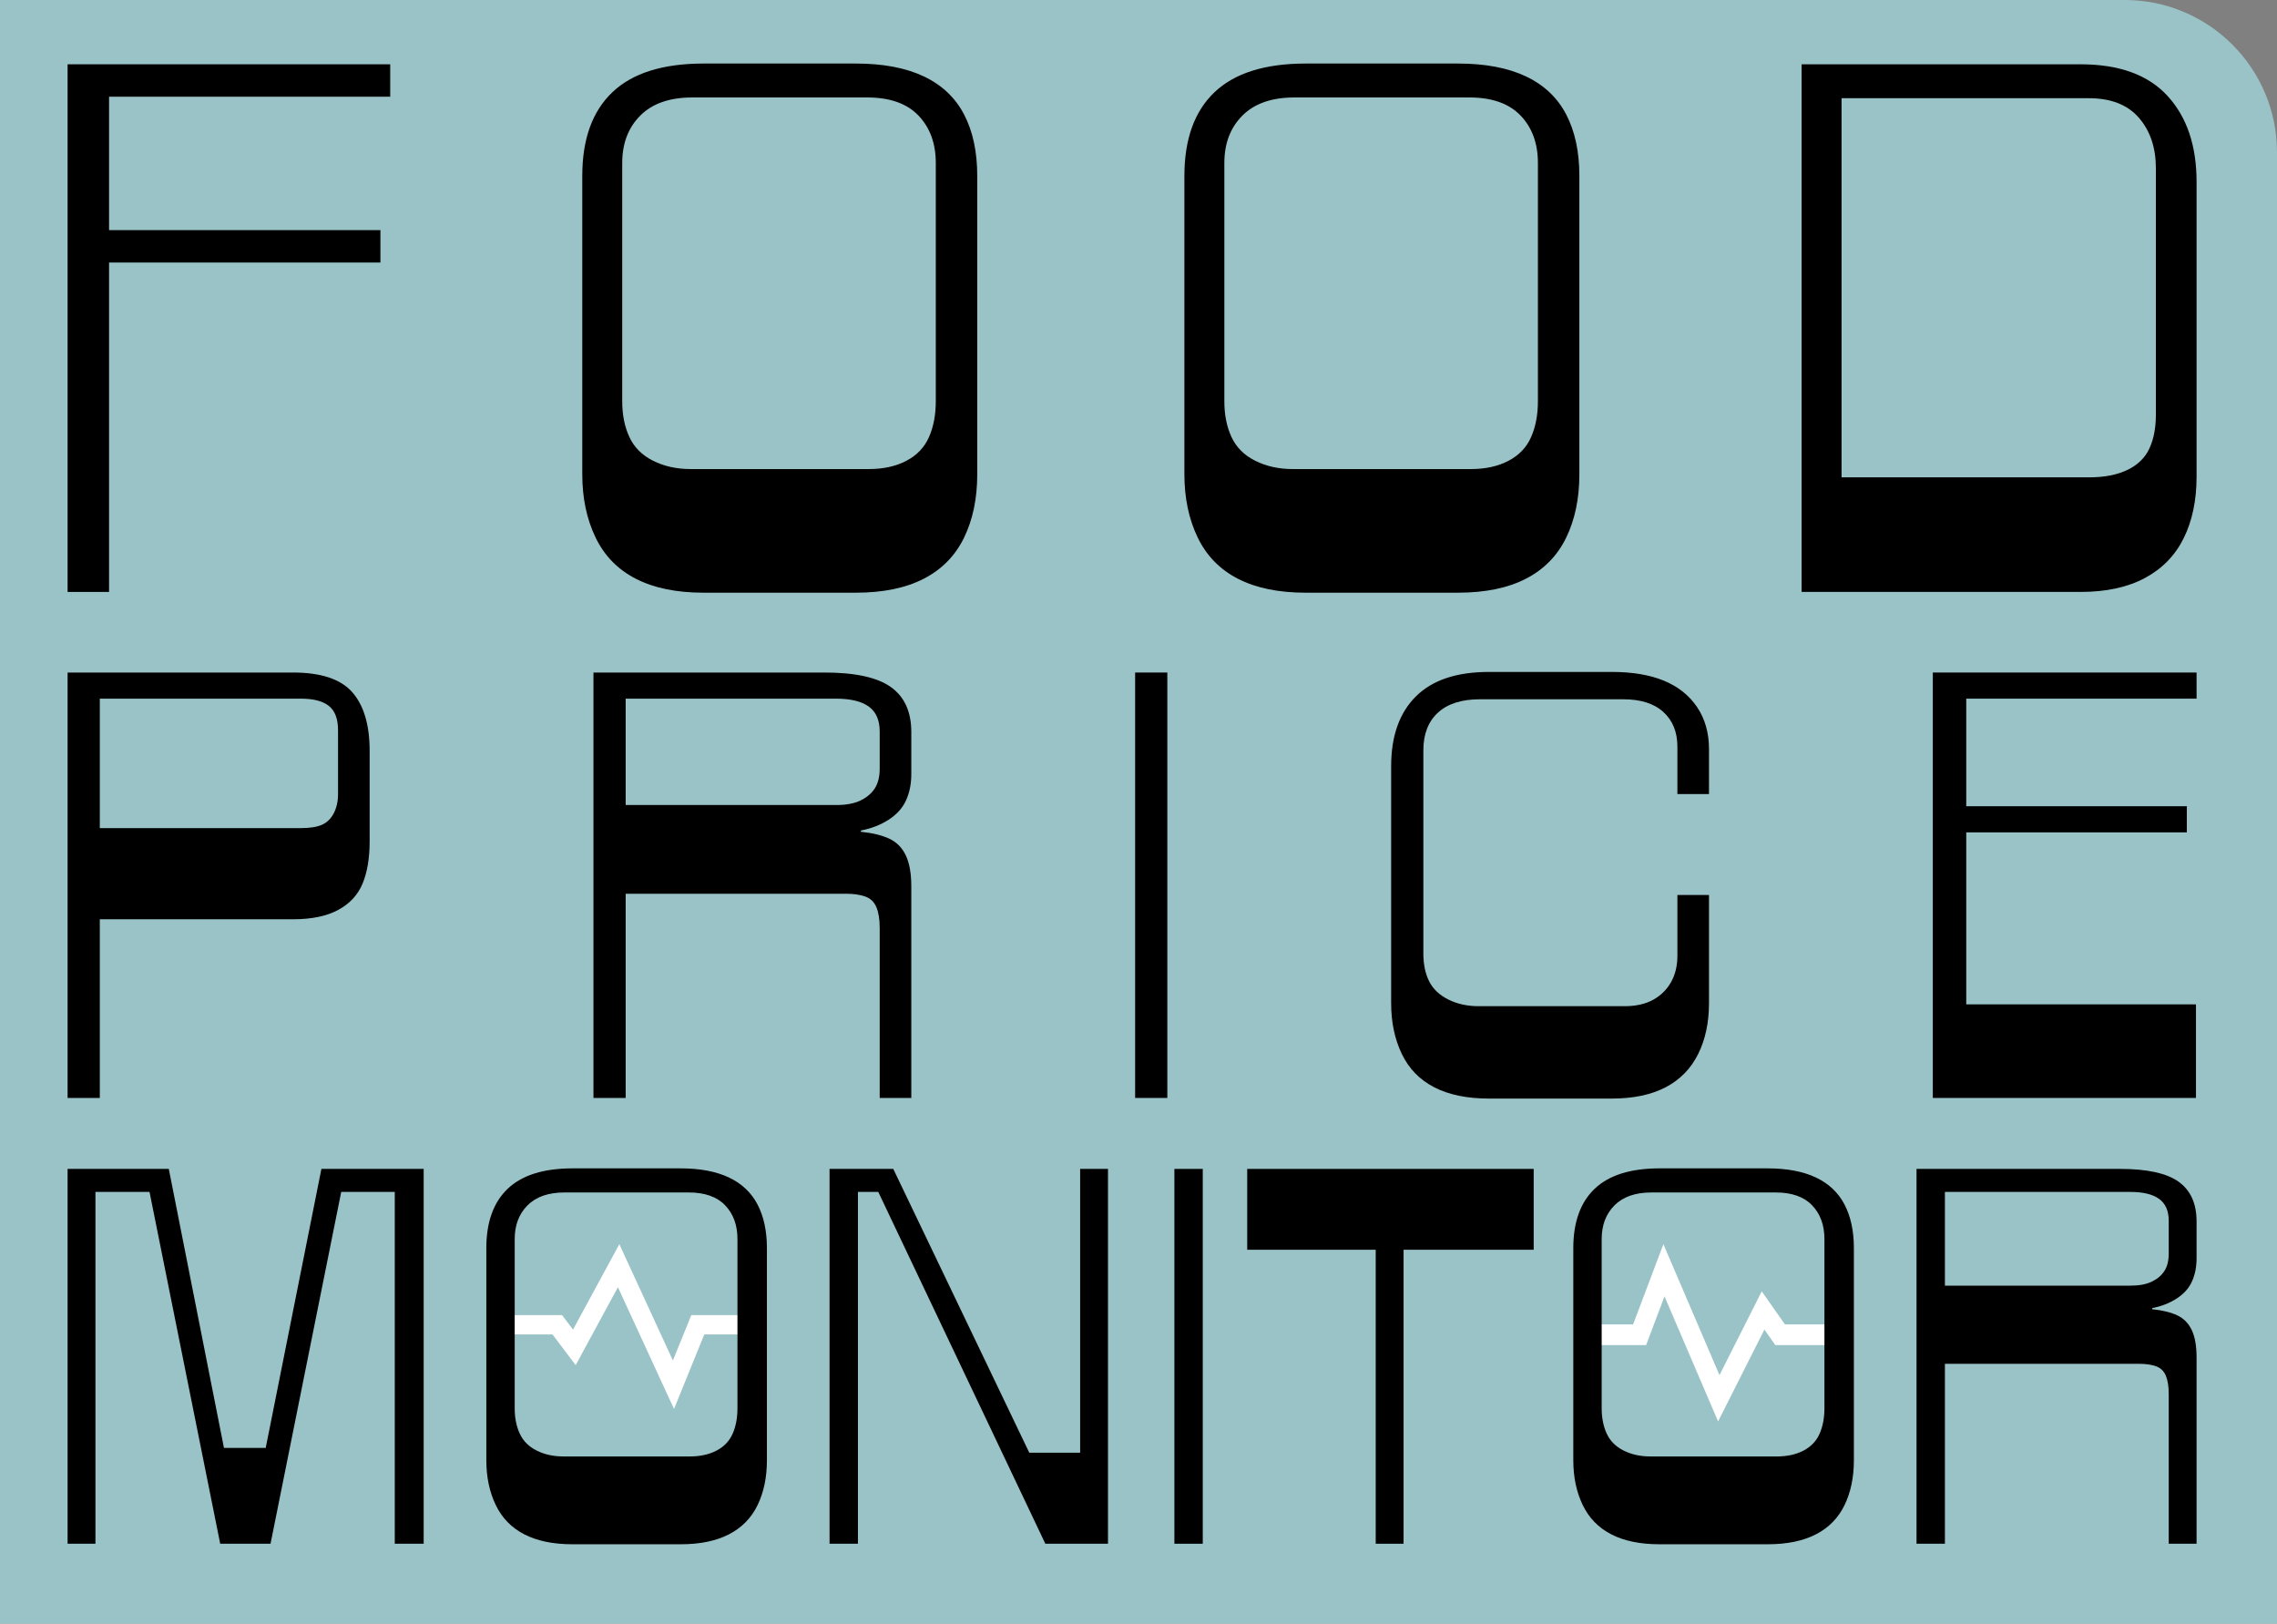
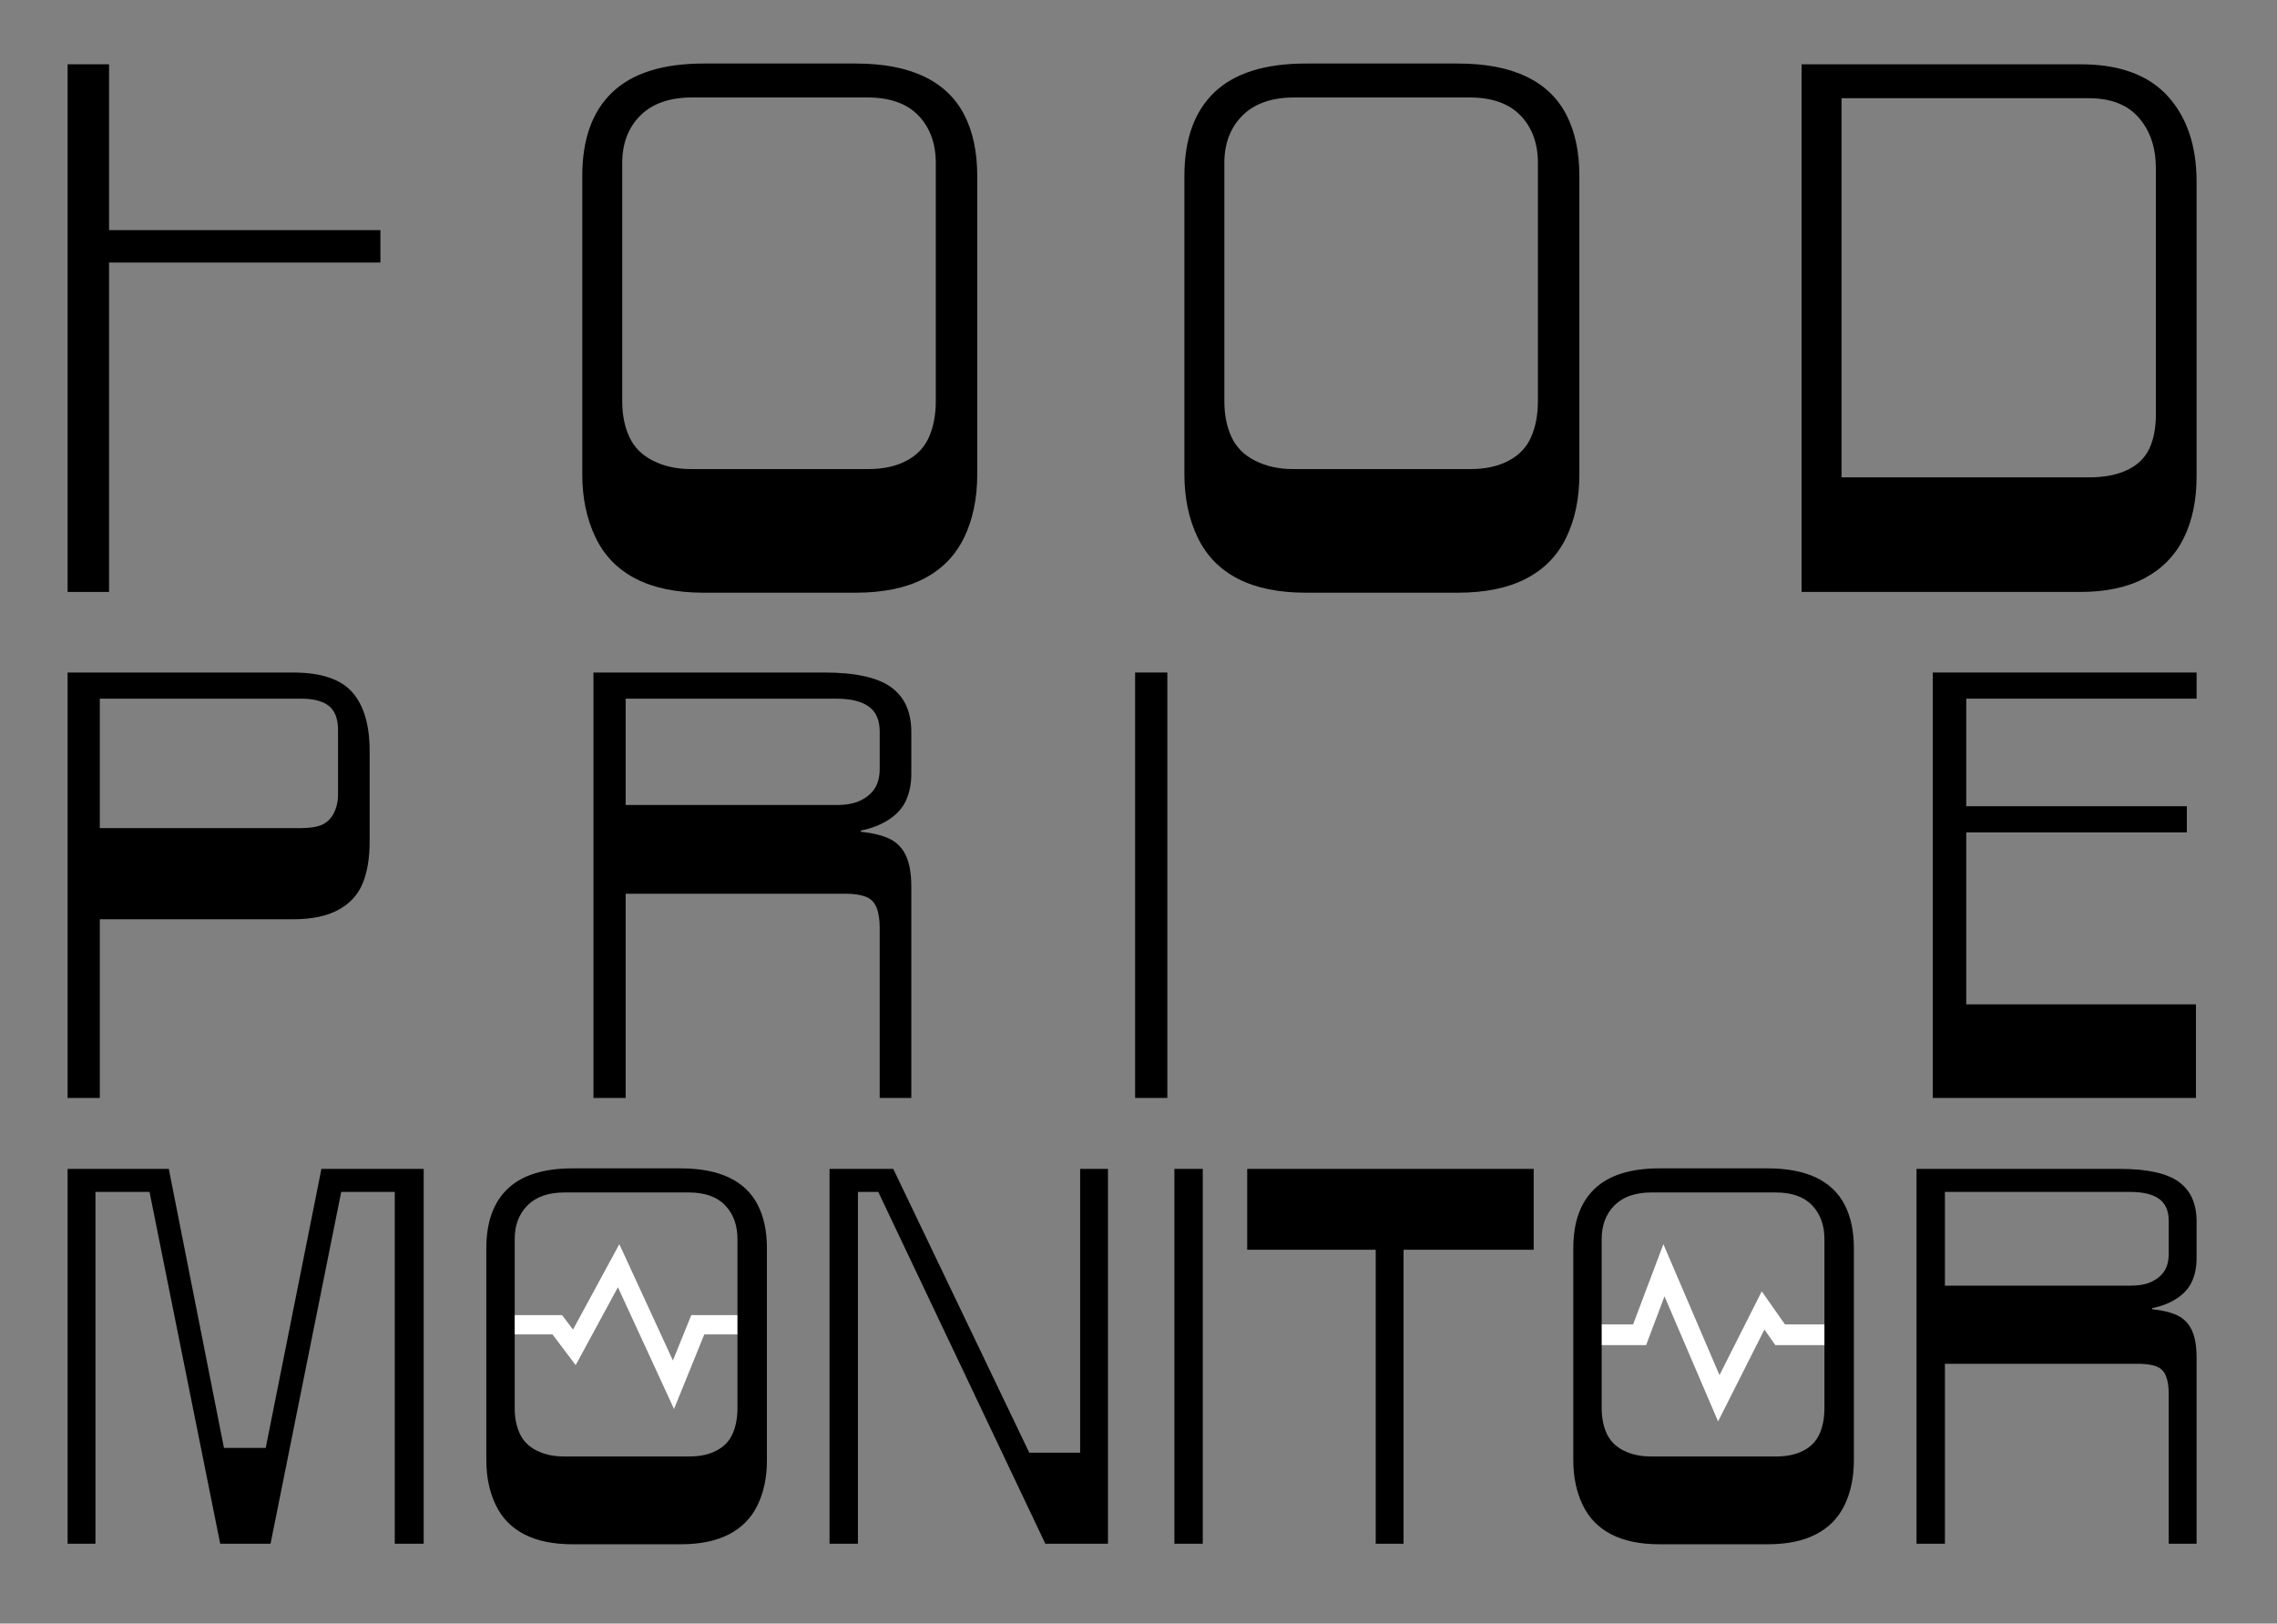
<svg xmlns="http://www.w3.org/2000/svg" id="Layer_1" data-name="Layer 1" viewBox="0 0 1575.619 1123.455">
  <rect x="0" y="0" width="1575.619" height="1123.455" fill="#808080" stroke="none" />
  <defs>
    <style>
      .cls-1 {
        fill: #fff;
      }

      .cls-2 {
        fill: #9ac3c7;
      }
    </style>
  </defs>
-   <path class="cls-2" d="M0,0h1470.258c58.151,0,105.361,47.211,105.361,105.361v1018.093H0V0h0Z" />
  <g>
    <polygon class="cls-1" points="1188.865 983.551 1220.921 919.993 1228.487 930.766 1266.7 930.766 1266.7 916.416 1235.13 916.416 1219.074 893.555 1189.835 951.528 1151.019 860.921 1130.067 916.416 1103.244 916.416 1103.244 930.766 1139.052 930.766 1151.791 897.018 1188.865 983.551" />
    <polygon class="cls-1" points="466.402 974.945 427.585 890.696 398.346 944.601 382.29 923.345 350.72 923.345 350.72 910.001 388.933 910.001 396.499 920.019 428.556 860.921 465.63 941.381 478.369 910.001 514.178 910.001 514.178 923.345 487.354 923.345 466.402 974.945" />
-     <path d="M46.777,44.487h28.688v365.107h-28.688V44.487ZM63.467,44.487h206.547v22.428H63.467v-22.428ZM64.512,159.234h198.723v22.428H64.512v-22.428Z" />
+     <path d="M46.777,44.487h28.688v365.107h-28.688V44.487ZM63.467,44.487h206.547v22.428v-22.428ZM64.512,159.234h198.723v22.428H64.512v-22.428Z" />
    <path d="M439.951,400.466c-12.518-6.429-21.826-15.99-27.906-28.686-6.086-12.689-9.126-27.204-9.126-43.552V121.681c0-25.379,6.951-44.678,20.863-57.897,13.902-13.211,34.946-19.818,63.11-19.818h105.36c18.778,0,34.424,2.957,46.942,8.865,12.518,5.919,21.817,14.695,27.906,26.341,6.08,11.653,9.128,25.818,9.128,42.509v206.547c0,16.69-3.048,31.293-9.128,43.813-6.088,12.518-15.388,21.995-27.906,28.425-12.518,6.438-28.164,9.65-46.942,9.65h-105.36c-18.775,0-34.424-3.212-46.942-9.65ZM627.199,318.839c7.303-3.822,12.518-9.3,15.649-16.431,3.129-7.123,4.693-15.386,4.693-24.775V112.814c0-13.561-4.002-24.514-11.996-32.86-8.002-8.346-19.821-12.518-35.467-12.518h-121.007c-15.649,0-27.645,4.172-35.991,12.518-8.344,8.346-12.518,19.299-12.518,32.86v164.82c0,9.389,1.647,17.652,4.956,24.775,3.301,7.131,8.776,12.609,16.429,16.431,7.644,3.831,16.34,5.736,26.078,5.736h123.095c10.08,0,18.775-1.906,26.078-5.736Z" />
    <path d="M856.604,400.466c-12.52-6.429-21.826-15.99-27.906-28.686-6.088-12.689-9.128-27.204-9.128-43.552V121.681c0-25.379,6.953-44.678,20.863-57.897,13.906-13.211,34.948-19.818,63.112-19.818h105.36c18.778,0,34.426,2.957,46.942,8.865,12.52,5.919,21.817,14.695,27.906,26.341,6.08,11.653,9.128,25.818,9.128,42.509v206.547c0,16.69-3.048,31.293-9.128,43.813-6.088,12.518-15.386,21.995-27.906,28.425-12.516,6.438-28.164,9.65-46.942,9.65h-105.36c-18.778,0-34.422-3.212-46.942-9.65ZM1043.853,318.839c7.301-3.822,12.516-9.3,15.644-16.431,3.129-7.123,4.693-15.386,4.693-24.775V112.814c0-13.561-3.998-24.514-11.994-32.86-8.005-8.346-19.821-12.518-35.469-12.518h-121.005c-15.649,0-27.643,4.172-35.991,12.518-8.344,8.346-12.516,19.299-12.516,32.86v164.82c0,9.389,1.645,17.652,4.952,24.775,3.303,7.131,8.78,12.609,16.433,16.431,7.644,3.831,16.34,5.736,26.078,5.736h123.091c10.082,0,18.778-1.906,26.083-5.736Z" />
    <path d="M1246.657,44.487h192.986c26.774,0,46.853,7.301,60.246,21.906,13.38,14.604,20.079,34.424,20.079,59.459v203.939c0,16.348-2.959,30.511-8.865,42.509-5.919,11.996-14.869,21.213-26.863,27.643-11.998,6.438-26.863,9.65-44.597,9.65h-192.986V44.487ZM1472.242,325.097c7.123-3.47,12.168-8.426,15.127-14.864,2.951-6.429,4.435-14.165,4.435-23.21V116.464c0-14.254-3.913-25.9-11.735-34.946-7.826-9.039-19.388-13.561-34.685-13.561h-171.08v262.356h171.08c10.773,0,19.727-1.736,26.858-5.217Z" />
    <path d="M46.777,465.357h156.019c19.344,0,33.011,4.56,41.001,13.666,7.99,9.115,11.986,22.643,11.986,40.582v62.66c0,11.499-1.617,21.171-4.837,29.016-3.227,7.852-8.831,13.95-16.822,18.293-7.99,4.35-18.437,6.519-31.329,6.519H69.065v123.637h-22.287v-294.374ZM222.771,570.701c3.502-1.538,6.235-4.206,8.201-7.99,1.957-3.786,2.943-8.201,2.943-13.248v-44.156c0-7.845-2.102-13.456-6.309-16.822-4.205-3.364-10.657-5.045-19.344-5.045H69.065v89.574h139.198c6.163,0,11-.769,14.509-2.312Z" />
    <path d="M410.659,465.357h22.287v294.374h-22.287v-294.374ZM606.418,627.683c-1.543-3.641-4.14-6.098-7.78-7.36-3.646-1.261-7.99-1.892-13.036-1.892h-163.589v-61.398h156.86c6.729,0,12.262-1.051,16.611-3.153,4.343-2.104,7.635-4.902,9.882-8.411,2.241-3.502,3.364-8.057,3.364-13.668v-25.653c0-7.845-2.523-13.595-7.568-17.242-5.047-3.641-12.617-5.466-22.71-5.466h-157.281v-18.083h149.29c21.303,0,36.653,3.364,46.048,10.093,9.39,6.729,14.089,17.104,14.089,31.119v29.018c0,6.727-1.196,12.761-3.576,18.083-2.384,5.329-6.38,9.816-11.985,13.456-5.611,3.647-12.058,6.17-19.344,7.57v.841c8.129.841,14.719,2.458,19.765,4.837,5.047,2.384,8.831,6.242,11.354,11.564,2.524,5.329,3.786,12.479,3.786,21.447v146.347h-21.869v-117.749c0-5.888-.774-10.652-2.312-14.299Z" />
    <path d="M785.474,465.357h22.287v294.374h-22.287v-294.374Z" />
-     <path d="M992.495,752.372c-10.094-5.184-17.598-12.892-22.499-23.128-4.909-10.231-7.36-21.934-7.36-35.115v-164.01c0-20.744,5.678-36.797,17.034-48.151,11.352-11.356,28.242-17.032,50.673-17.032h84.949c14.299,0,26.348,2.036,36.166,6.097,9.811,4.068,17.451,10.166,22.92,18.293,5.466,8.136,8.201,17.808,8.201,29.018v31.119h-21.867v-32.802c0-10.093-3.227-18.083-9.674-23.969-6.454-5.888-15.704-8.831-27.757-8.831h-99.244c-12.617,0-22.287,3.088-29.018,9.252-6.727,6.17-10.091,14.863-10.091,26.073v140.459c0,7.57,1.326,14.022,3.993,19.344,2.663,5.329,7.079,9.534,13.249,12.615,6.163,3.088,13.174,4.627,21.026,4.627h100.926c7.848,0,14.439-1.472,19.768-4.416,5.322-2.943,9.462-7.004,12.405-12.195,2.943-5.184,4.416-11.282,4.416-18.293v-42.054h21.867v74.856c0,13.456-2.523,25.231-7.572,35.325-5.045,10.093-12.549,17.734-22.496,22.918-9.958,5.191-22.363,7.78-37.219,7.78h-84.949c-15.14,0-27.753-2.589-37.848-7.78Z" />
    <path d="M1337.453,465.357h23.132v294.374h-23.132v-294.374ZM1353.013,465.357h166.955v18.083h-166.955v-18.083ZM1353.013,557.874h160.224v18.083h-160.224v-18.083ZM1353.013,694.969h166.534v64.762h-166.534v-64.762Z" />
    <path d="M46.777,808.824h70.029l38.164,193.043h28.901l38.535-193.043h70.77v259.368h-20.009v-243.435h-37.053l-48.909,243.435h-34.829l-48.911-243.435h-37.423v243.435h-19.267v-259.368Z" />
    <path d="M362.831,1061.708c-8.892-4.567-15.505-11.359-19.824-20.378-4.323-9.014-6.483-19.325-6.483-30.939v-146.729c0-18.029,4.938-31.739,14.821-41.129,9.876-9.385,24.825-14.079,44.833-14.079h74.847c13.339,0,24.455,2.101,33.347,6.298,8.892,4.205,15.499,10.439,19.824,18.712,4.319,8.278,6.484,18.341,6.484,30.198v146.729c0,11.856-2.166,22.23-6.484,31.124-4.325,8.892-10.931,15.625-19.824,20.193-8.892,4.573-20.008,6.855-33.347,6.855h-74.847c-13.338,0-24.455-2.281-33.347-6.855ZM495.849,1003.721c5.188-2.715,8.892-6.606,11.117-11.672,2.223-5.06,3.334-10.93,3.334-17.6v-117.086c0-9.633-2.843-17.414-8.522-23.343-5.685-5.929-14.08-8.892-25.195-8.892h-85.962c-11.117,0-19.639,2.964-25.567,8.892-5.927,5.929-8.892,13.71-8.892,23.343v117.086c0,6.67,1.17,12.54,3.521,17.6,2.345,5.066,6.234,8.957,11.671,11.672,5.43,2.721,11.608,4.075,18.526,4.075h87.445c7.161,0,13.338-1.354,18.526-4.075Z" />
    <path d="M574.026,808.824h44.093l94.114,196.379h35.199v-196.379h19.268v259.368h-43.352l-115.604-243.435h-14.08v243.435h-19.637v-259.368Z" />
    <path d="M812.644,808.824h19.637v259.368h-19.637v-259.368Z" />
    <path d="M863.032,808.824h198.232v55.949h-198.232v-55.949ZM951.959,808.824h19.267v259.368h-19.267v-259.368Z" />
    <path d="M1114.986,1061.708c-8.894-4.567-15.505-11.359-19.824-20.378-4.325-9.014-6.484-19.325-6.484-30.939v-146.729c0-18.029,4.939-31.739,14.821-41.129,9.879-9.385,24.826-14.079,44.834-14.079h74.847c13.339,0,24.456,2.101,33.347,6.298,8.894,4.205,15.499,10.439,19.824,18.712,4.319,8.278,6.484,18.341,6.484,30.198v146.729c0,11.856-2.166,22.23-6.484,31.124-4.325,8.892-10.93,15.625-19.824,20.193-8.891,4.573-20.008,6.855-33.347,6.855h-74.847c-13.339,0-24.453-2.281-33.347-6.855ZM1248.006,1003.721c5.186-2.715,8.891-6.606,11.114-11.672,2.223-5.06,3.334-10.93,3.334-17.6v-117.086c0-9.633-2.84-17.414-8.52-23.343-5.686-5.929-14.08-8.892-25.197-8.892h-85.961c-11.117,0-19.637,2.964-25.567,8.892-5.927,5.929-8.891,13.71-8.891,23.343v117.086c0,6.67,1.169,12.54,3.518,17.6,2.346,5.066,6.237,8.957,11.674,11.672,5.43,2.721,11.608,4.075,18.526,4.075h87.442c7.162,0,13.339-1.354,18.529-4.075Z" />
    <path d="M1326.181,808.824h19.64v259.368h-19.64v-259.368ZM1498.662,951.847c-1.361-3.208-3.647-5.373-6.855-6.484-3.214-1.111-7.039-1.667-11.487-1.667h-144.134v-54.097h138.207c5.927,0,10.803-.926,14.634-2.778,3.828-1.854,6.728-4.319,8.71-7.411,1.973-3.086,2.964-7.099,2.964-12.043v-22.602c0-6.912-2.223-11.978-6.671-15.192-4.445-3.208-11.114-4.816-20.008-4.816h-138.577v-15.933h131.538c18.767,0,32.293,2.964,40.572,8.892,8.273,5.929,12.412,15.07,12.412,27.418v25.567c0,5.927-1.054,11.243-3.15,15.933-2.102,4.695-5.62,8.648-10.559,11.856-4.945,3.214-10.623,5.436-17.044,6.67v.741c7.162.741,12.969,2.166,17.414,4.262,4.445,2.101,7.783,5.5,10.005,10.189,2.223,4.695,3.334,10.995,3.334,18.896v128.944h-19.267v-103.747c0-5.188-.684-9.385-2.039-12.598Z" />
  </g>
</svg>